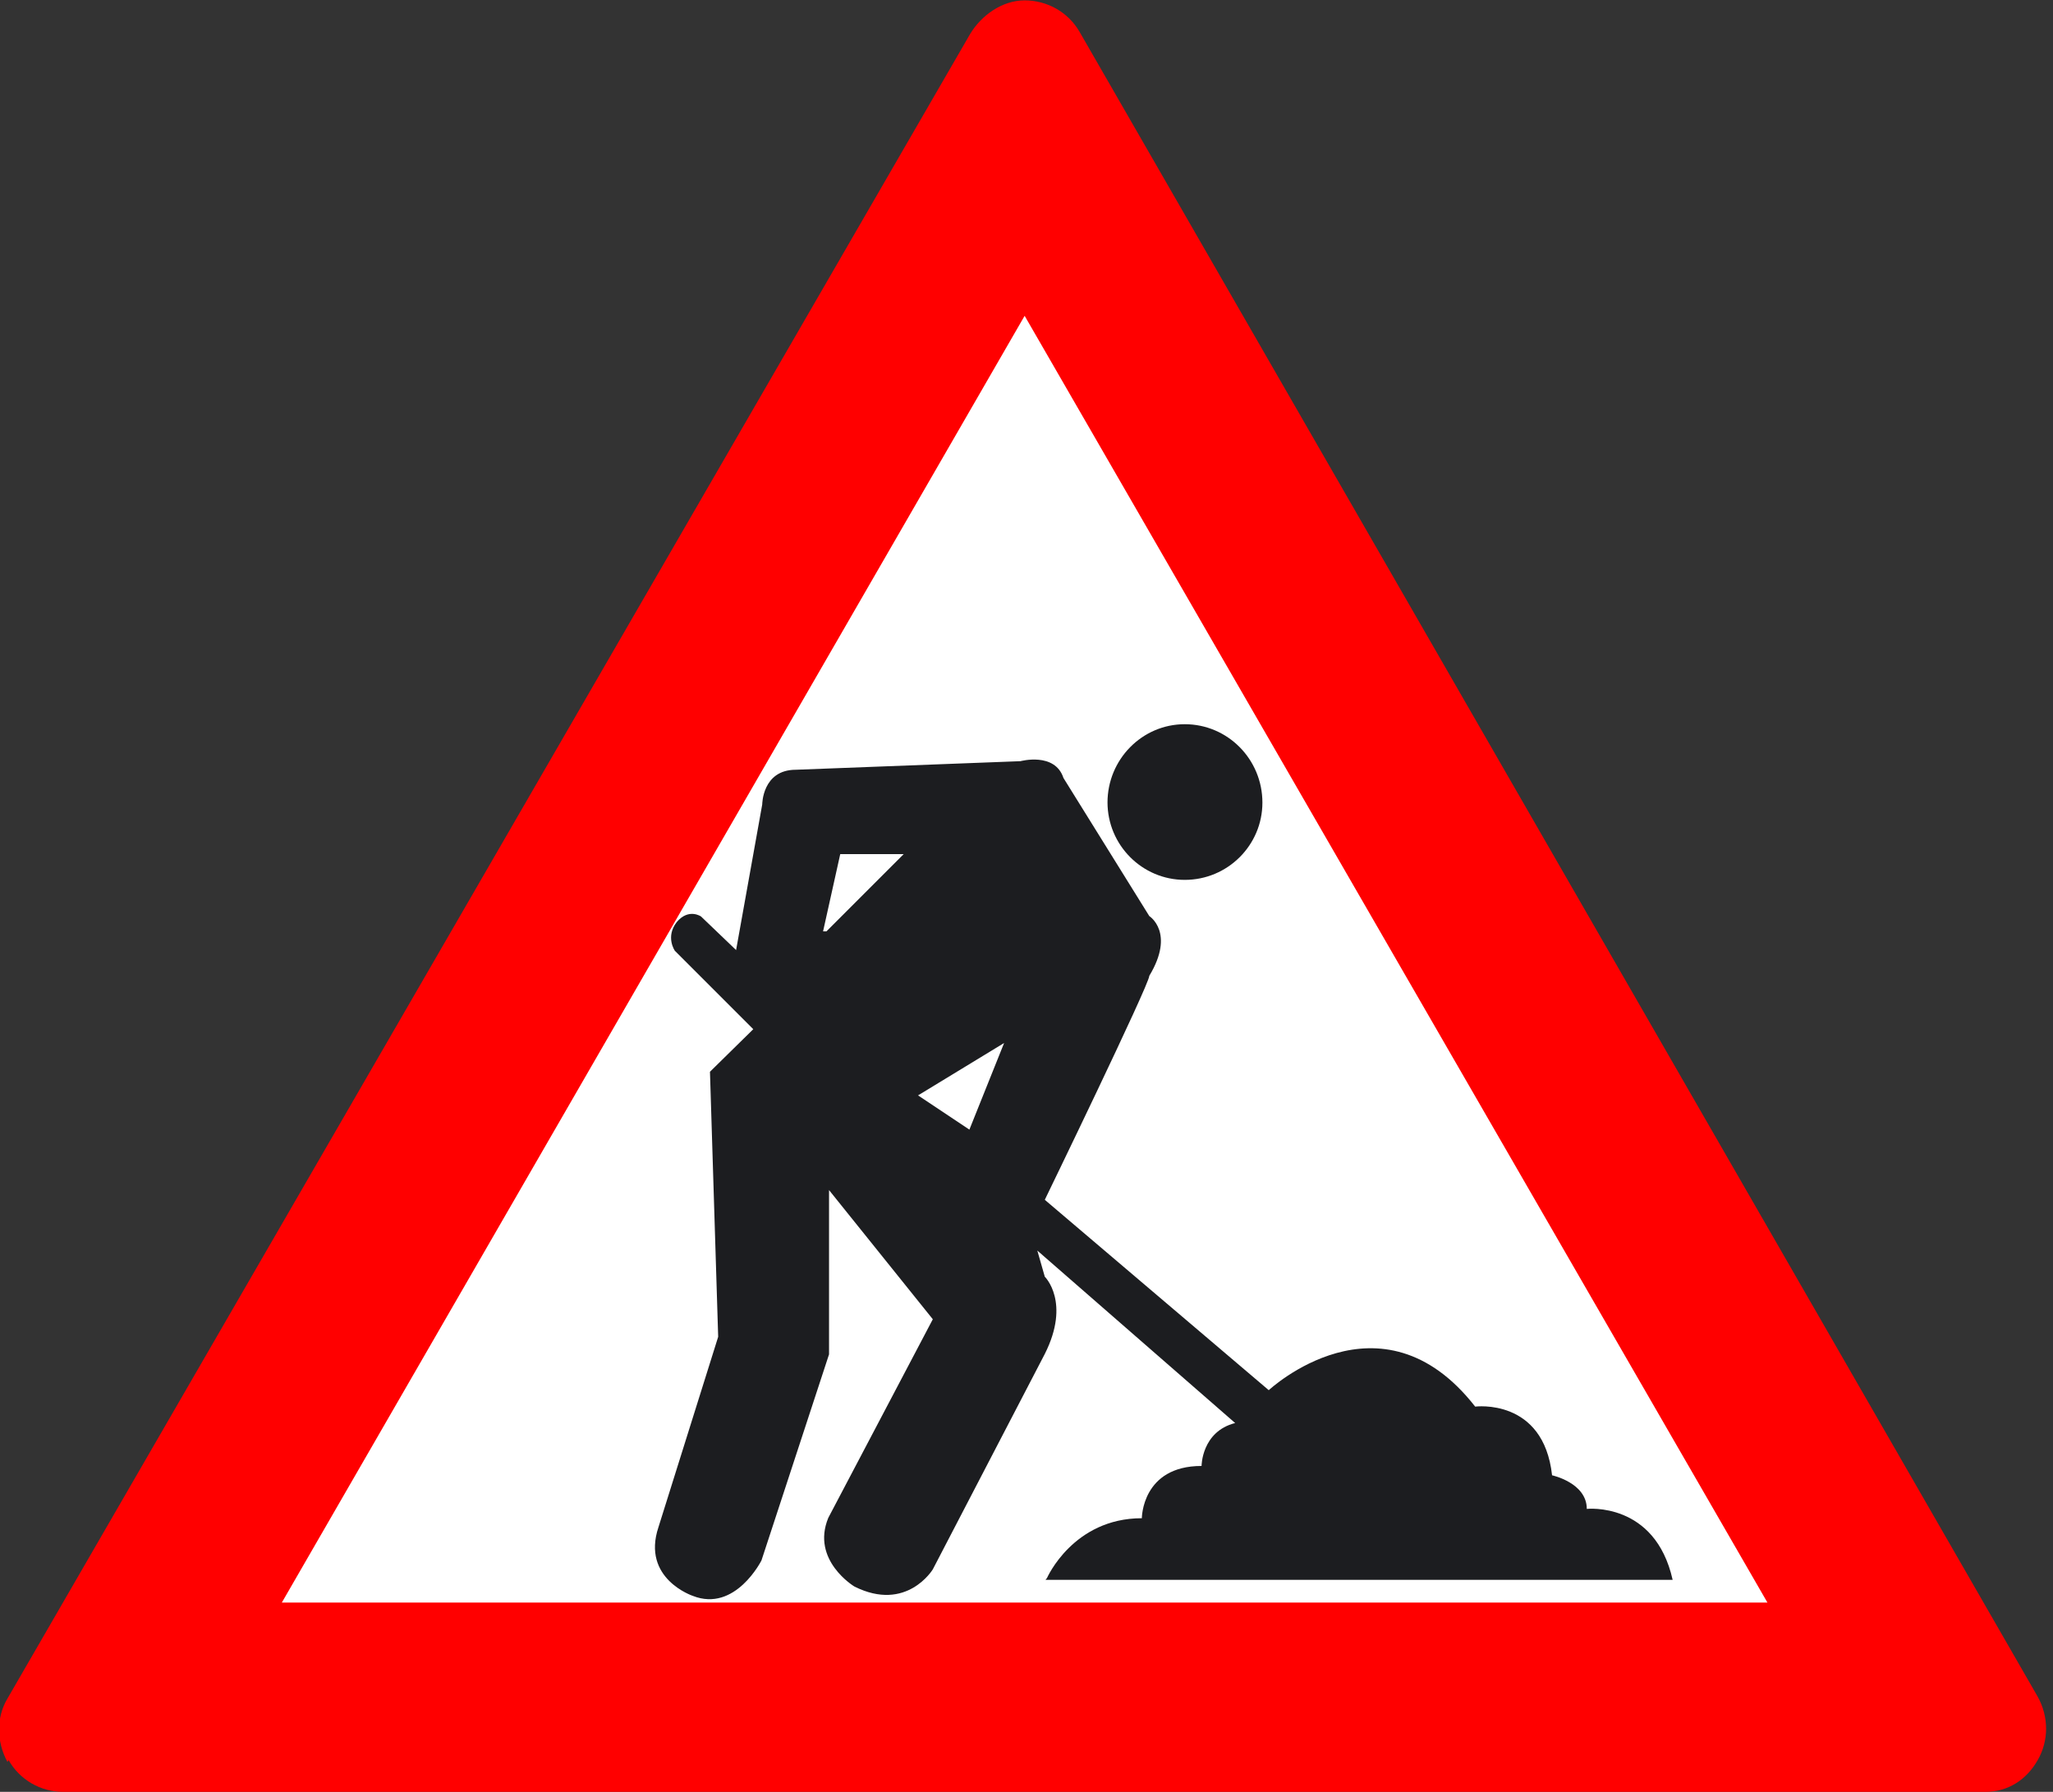
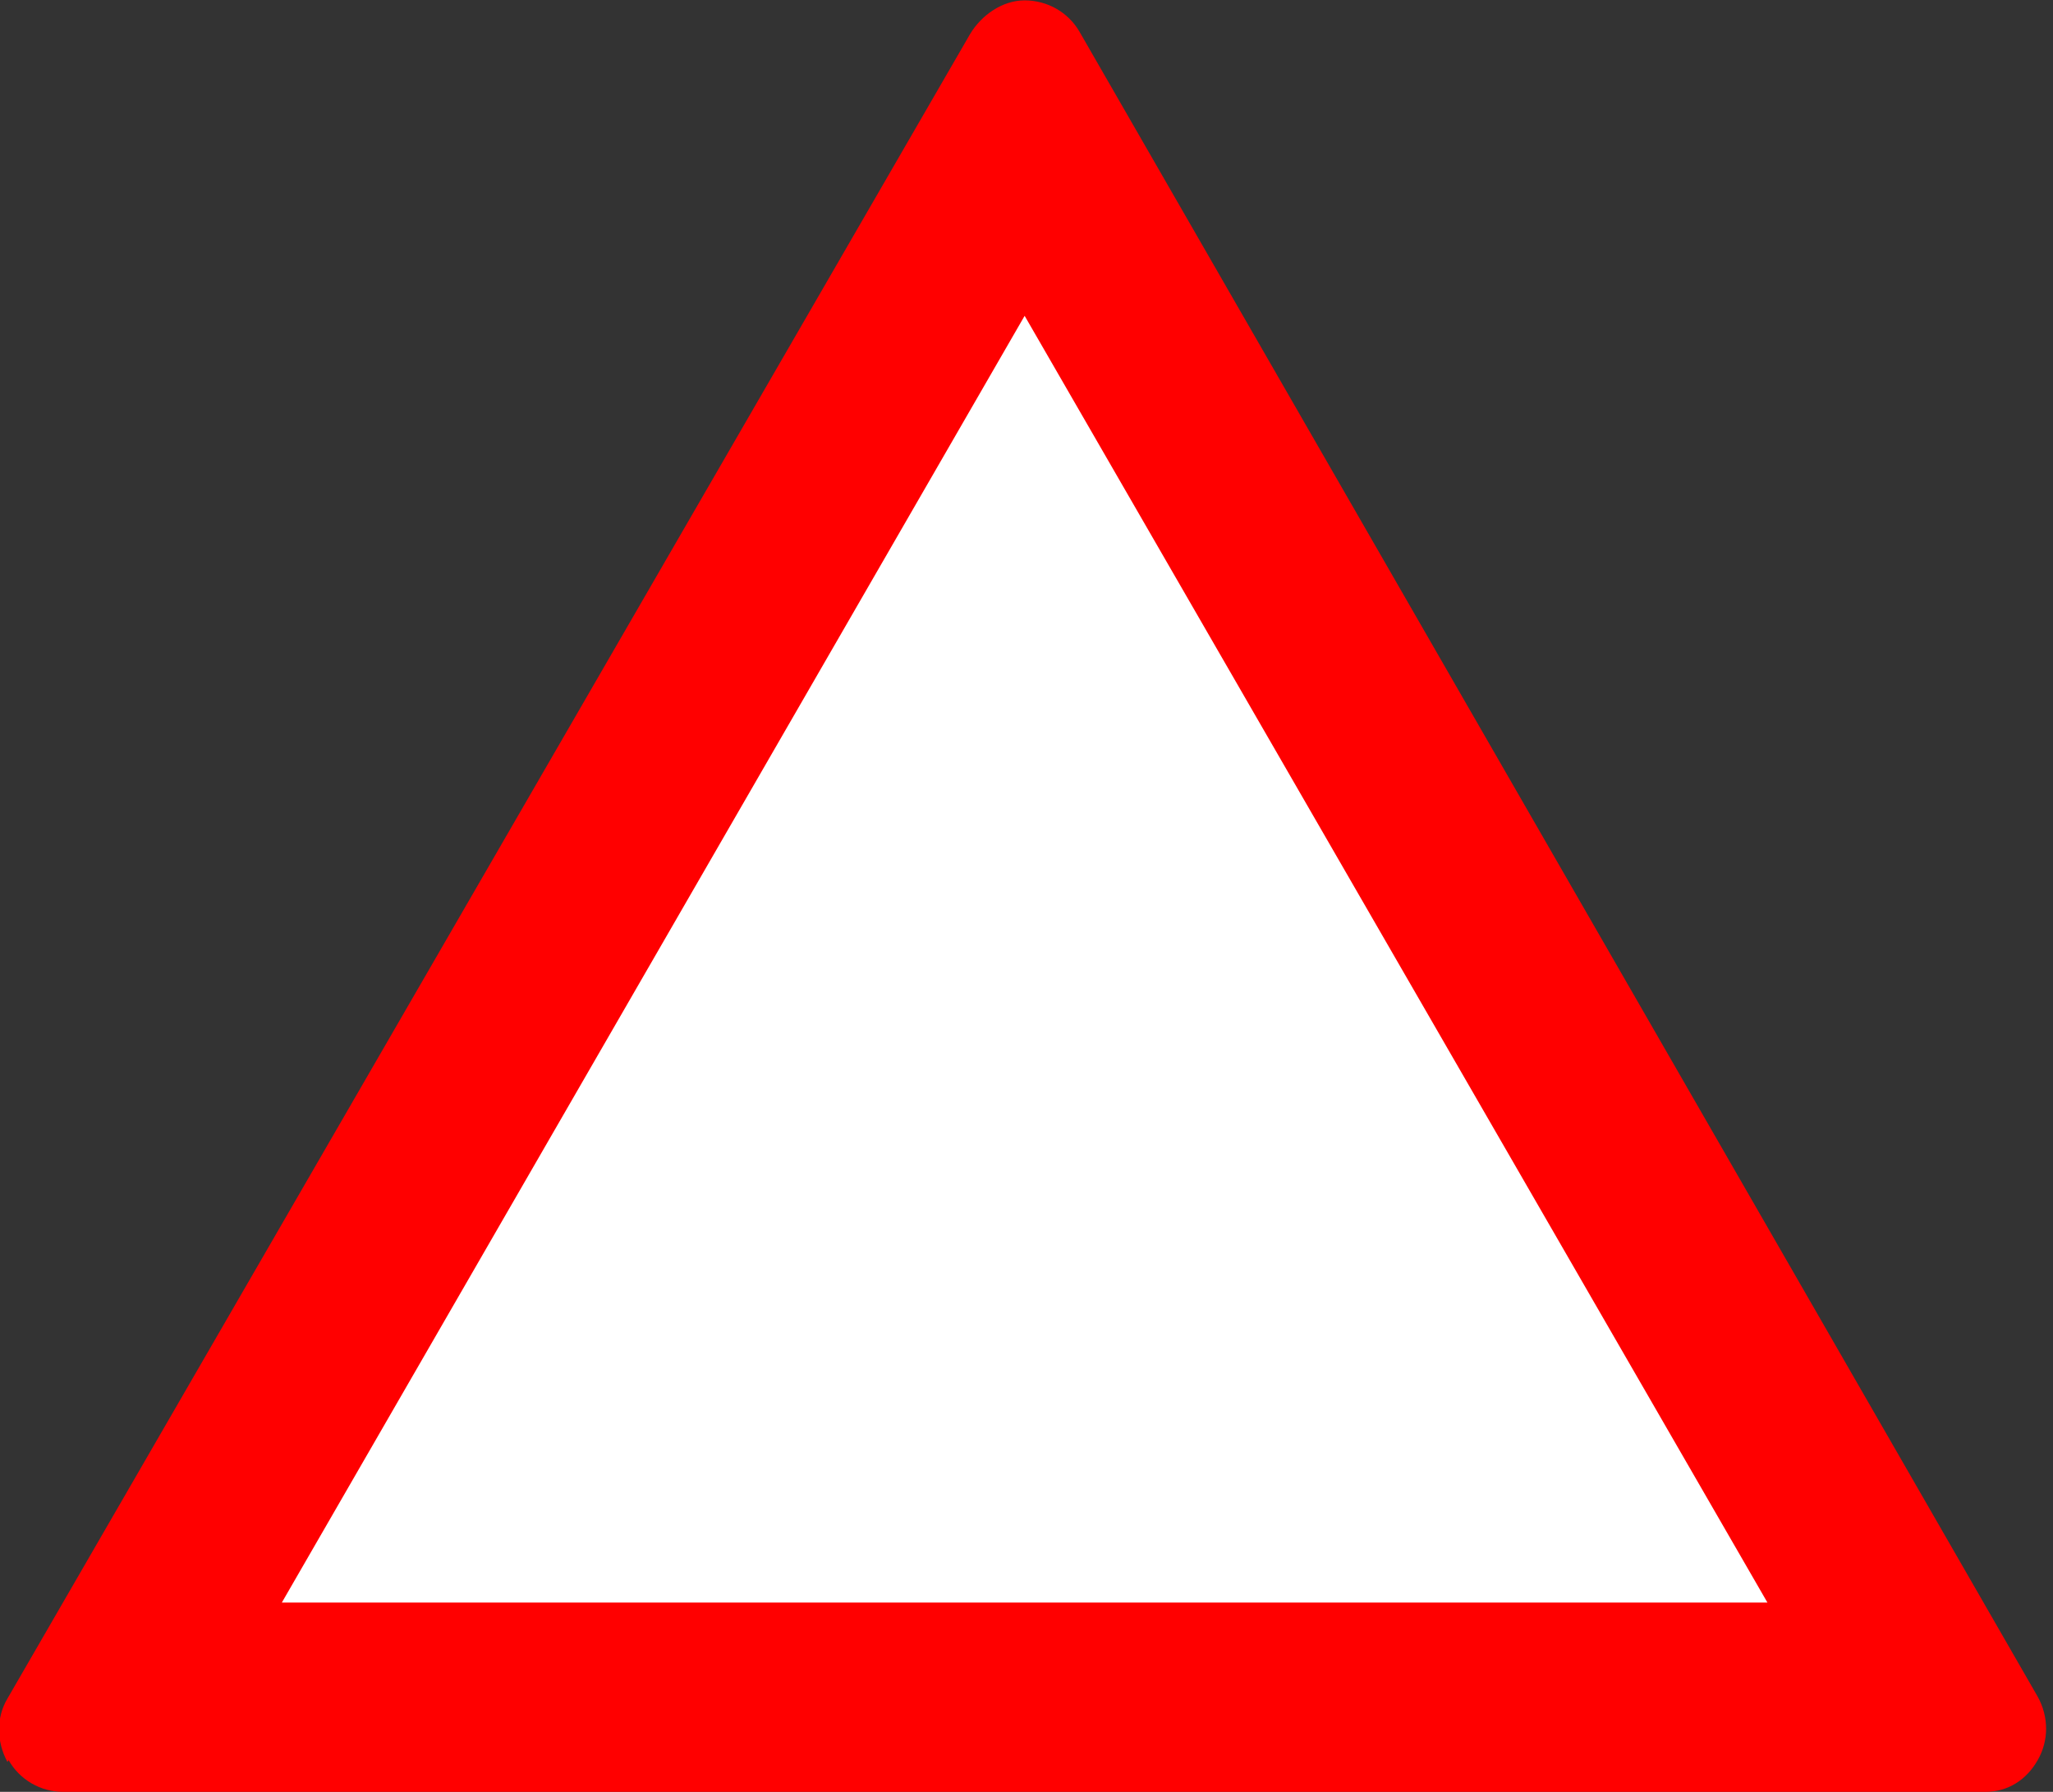
<svg xmlns="http://www.w3.org/2000/svg" width="55" height="48" viewBox="0 0 55 48">
  <rect x="0" y="0" width="55" height="48" fill="#333333" stroke="none" />
  <path fill="red" d="M.23 47.15c.3.53.86.85 1.46.85h51.5c.6 0 1.1-.32 1.4-.85.3-.52.3-1.16 0-1.7L28.92.85c-.3-.52-.86-.84-1.47-.84-.6 0-1.16.4-1.46.9L.2 45.5c-.3.5-.3 1.15 0 1.7z" />
  <path fill="white" d="M27.45 8.46L7.55 42.93h39.8" />
-   <path fill="#1c1d20" d="M28.05 42.27s.7-1.6 2.54-1.6c0 0 0-1.4 1.6-1.4 0 0 0-.92.9-1.15l-5.3-4.62.2.7s.7.68 0 2.07l-3 5.77s-.7 1.16-2.1.46c0 0-1.17-.7-.7-1.84l2.8-5.32-2.78-3.46v4.4L20.4 41.8s-.7 1.4-1.84.95c0 0-1.38-.46-.92-1.84l1.6-5.1-.22-7.1 1.16-1.14-2.1-2.1s-.26-.37.05-.77c.32-.38.65-.15.65-.15l.94.9.7-3.9s0-.93.9-.93l6.02-.23s.92-.25 1.15.45l2.3 3.7s.7.44 0 1.6c0 .23-2.8 6-2.8 6l6 5.1s3-2.8 5.53.44c0 0 1.83-.24 2.06 1.84 0 0 .93.2.93.9 0 0 1.83-.2 2.3 1.9h-16.8" />
-   <path fill="#1c1d20" d="M29.67 21.5c0-1.16.93-2.1 2.07-2.1 1.15 0 2.08.94 2.08 2.1 0 1.14-.93 2.07-2.08 2.07-1.14 0-2.07-.93-2.07-2.08" />
-   <path fill="white" d="M24.6 29.34l2.3-1.4-.93 2.32-1.38-.92" />
-   <path fill="white" d="M22.05 24.95l.46-2.07h1.7l-2.07 2.07" />
</svg>